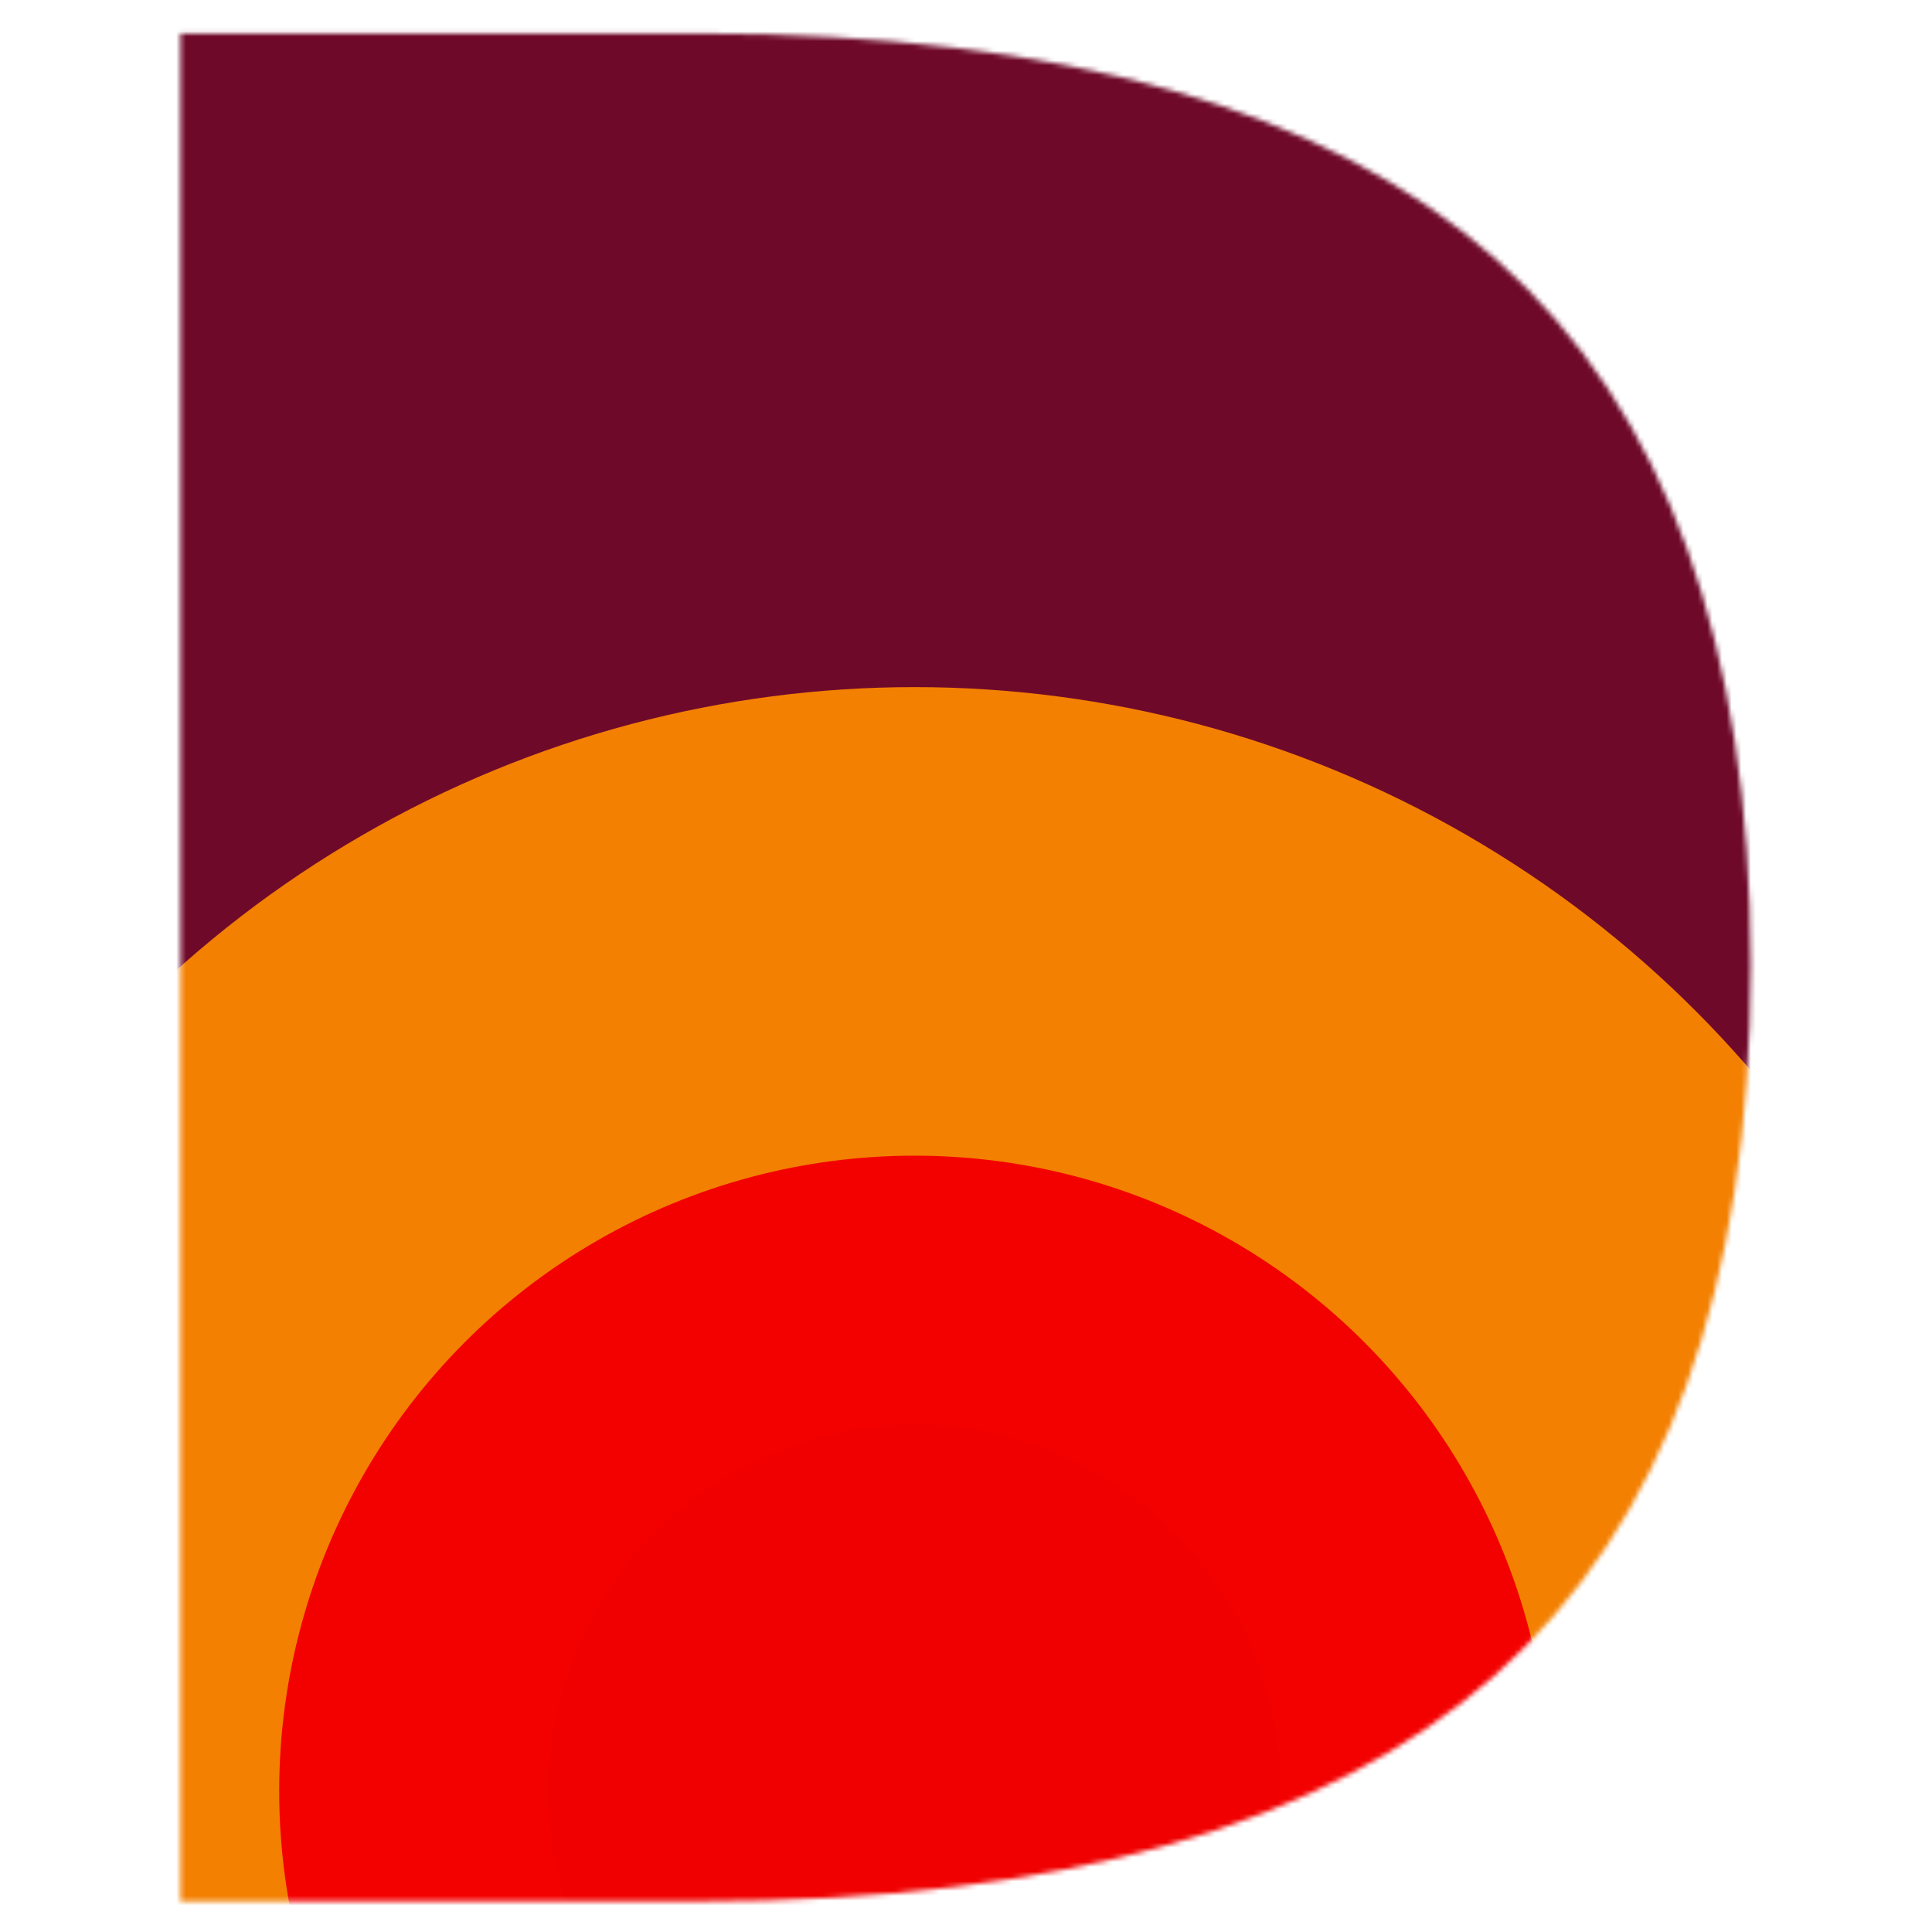
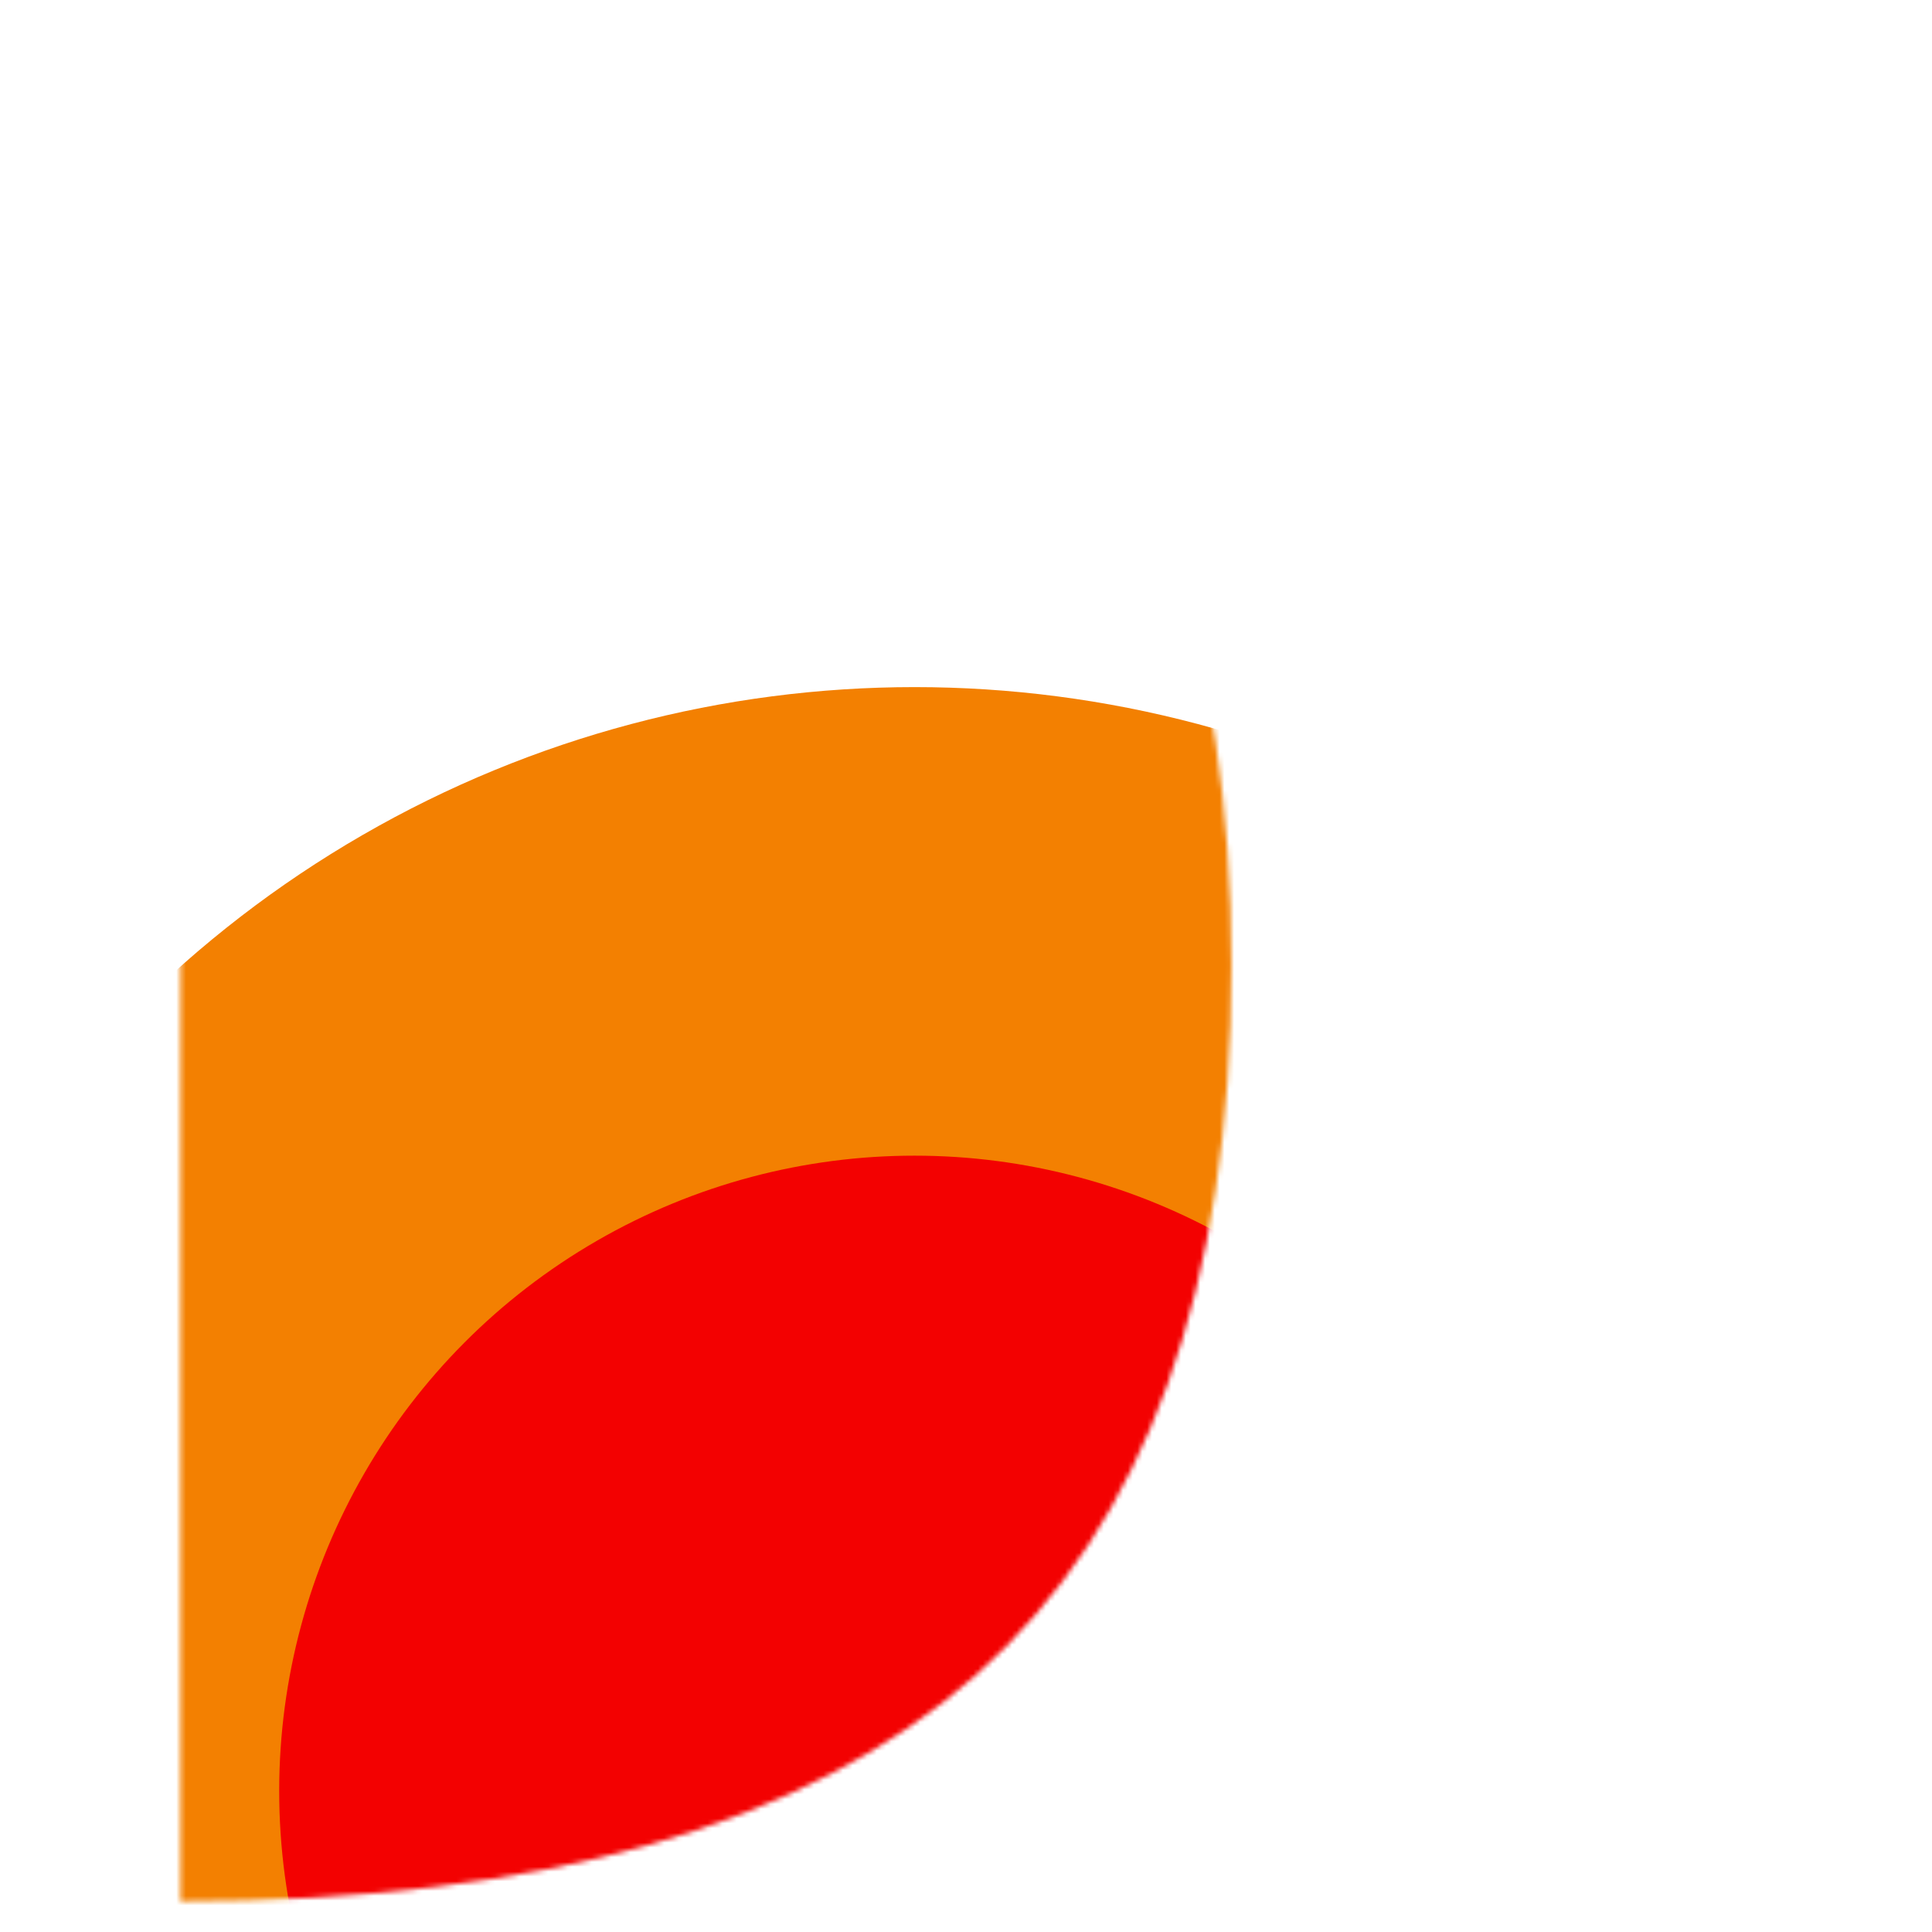
<svg xmlns="http://www.w3.org/2000/svg" xmlns:ns1="http://sodipodi.sourceforge.net/DTD/sodipodi-0.dtd" xmlns:ns2="http://www.inkscape.org/namespaces/inkscape" width="400px" height="400px" viewBox="0 0 400 400" version="1.1" id="SVGRoot" ns1:docname="icon-1.svg" ns2:version="1.2.2 (b0a8486541, 2022-12-01)">
  <ns1:namedview id="namedview21" pagecolor="#ffffff" bordercolor="#000000" borderopacity="0.25" ns2:showpageshadow="2" ns2:pageopacity="0.0" ns2:pagecheckerboard="0" ns2:deskcolor="#d1d1d1" ns2:document-units="px" showgrid="false" ns2:zoom="0.84096521" ns2:cx="152.80061" ns2:cy="239.01108" ns2:window-width="1680" ns2:window-height="997" ns2:window-x="0" ns2:window-y="0" ns2:window-maximized="1" ns2:current-layer="layer1">
    <ns2:grid type="xygrid" id="grid702" />
  </ns1:namedview>
  <defs id="defs16">
    <linearGradient id="linearGradient9228" ns2:swatch="solid">
      <stop style="stop-color:#0d7c2c;stop-opacity:1;" offset="0" id="stop9226" />
    </linearGradient>
    <rect x="4.39" y="4.627" width="391.527" height="389.89" id="rect335" />
    <rect x="75.736" y="70.718" width="308.879" height="314.373" id="rect329" />
    <filter id="mask-powermask-path-effect1049_inverse" ns2:label="filtermask-powermask-path-effect1049" style="color-interpolation-filters:sRGB" height="100" width="100" x="-50" y="-50">
      <feColorMatrix id="mask-powermask-path-effect1049_primitive1" values="1" type="saturate" result="fbSourceGraphic" />
      <feColorMatrix id="mask-powermask-path-effect1049_primitive2" values="-1 0 0 0 1 0 -1 0 0 1 0 0 -1 0 1 0 0 0 1 0 " in="fbSourceGraphic" />
    </filter>
    <filter id="mask-powermask-path-effect1008_inverse" ns2:label="filtermask-powermask-path-effect1008" style="color-interpolation-filters:sRGB" height="100" width="100" x="-50" y="-50">
      <feColorMatrix id="mask-powermask-path-effect1008_primitive1" values="1" type="saturate" result="fbSourceGraphic" />
      <feColorMatrix id="mask-powermask-path-effect1008_primitive2" values="-1 0 0 0 1 0 -1 0 0 1 0 0 -1 0 1 0 0 0 1 0 " in="fbSourceGraphic" />
    </filter>
    <mask maskUnits="userSpaceOnUse" id="mask1532">
      <g ns2:label="Clip" id="g1538" style="fill:#000000;fill-opacity:1">
        <g aria-label="D" id="g1536" style="font-size:530.514px;fill:#1b1b1b;stroke-width:1.579" ns2:label="D">
-           <path d="M 37.359,6.915 H 144.861 c 74.949,0 129.952,15.629 165.008,46.886 35.057,31.085 52.585,79.784 52.585,146.099 0,66.66 -17.615,115.618 -52.844,146.876 -35.229,31.257 -90.146,46.886 -164.749,46.886 H 37.359 Z" id="path1534" style="font-size:530.514px;display:inline;fill:#ffffff;fill-opacity:1;stroke-width:1.579" ns1:nodetypes="cscssscc" />
+           <path d="M 37.359,6.915 c 74.949,0 129.952,15.629 165.008,46.886 35.057,31.085 52.585,79.784 52.585,146.099 0,66.66 -17.615,115.618 -52.844,146.876 -35.229,31.257 -90.146,46.886 -164.749,46.886 H 37.359 Z" id="path1534" style="font-size:530.514px;display:inline;fill:#ffffff;fill-opacity:1;stroke-width:1.579" ns1:nodetypes="cscssscc" />
        </g>
      </g>
    </mask>
  </defs>
  <g ns2:label="Dusk" ns2:groupmode="layer" id="layer1" style="display:inline">
    <g id="g2199" clip-path="none" ns2:label="Logo" mask="url(#mask1532)">
-       <rect style="display:inline;font-size:530.514px;fill:#6f092a;stroke-width:3.251;fill-opacity:1" id="rect950" width="369.008" height="384.354" x="14.213" y="3.893" ns2:label="night" />
      <g id="g6978" ns2:label="internals" style="font-size:530.514px;display:inline;fill:#1b1b1b;stroke-width:1.579" transform="translate(21.972,18.291)">
        <circle style="font-size:530.514px;display:inline;fill:#f38001;fill-opacity:1;stroke:none;stroke-width:4.759;stroke-dasharray:none;stroke-opacity:1" id="circle2886" cx="167.376" cy="352.519" r="228.552" ns2:label="glow2" />
        <circle style="font-size:530.514px;display:inline;fill:#f30101;fill-opacity:1;stroke:none;stroke-width:2.739;stroke-opacity:1" id="circle2882" cx="167.376" cy="352.519" r="131.543" ns2:label="sunset2" />
-         <circle style="display:inline;fill:#f00000;fill-opacity:1;stroke:none;stroke-opacity:1" id="sun2" cx="167.376" cy="352.519" r="75.826" />
      </g>
    </g>
  </g>
</svg>